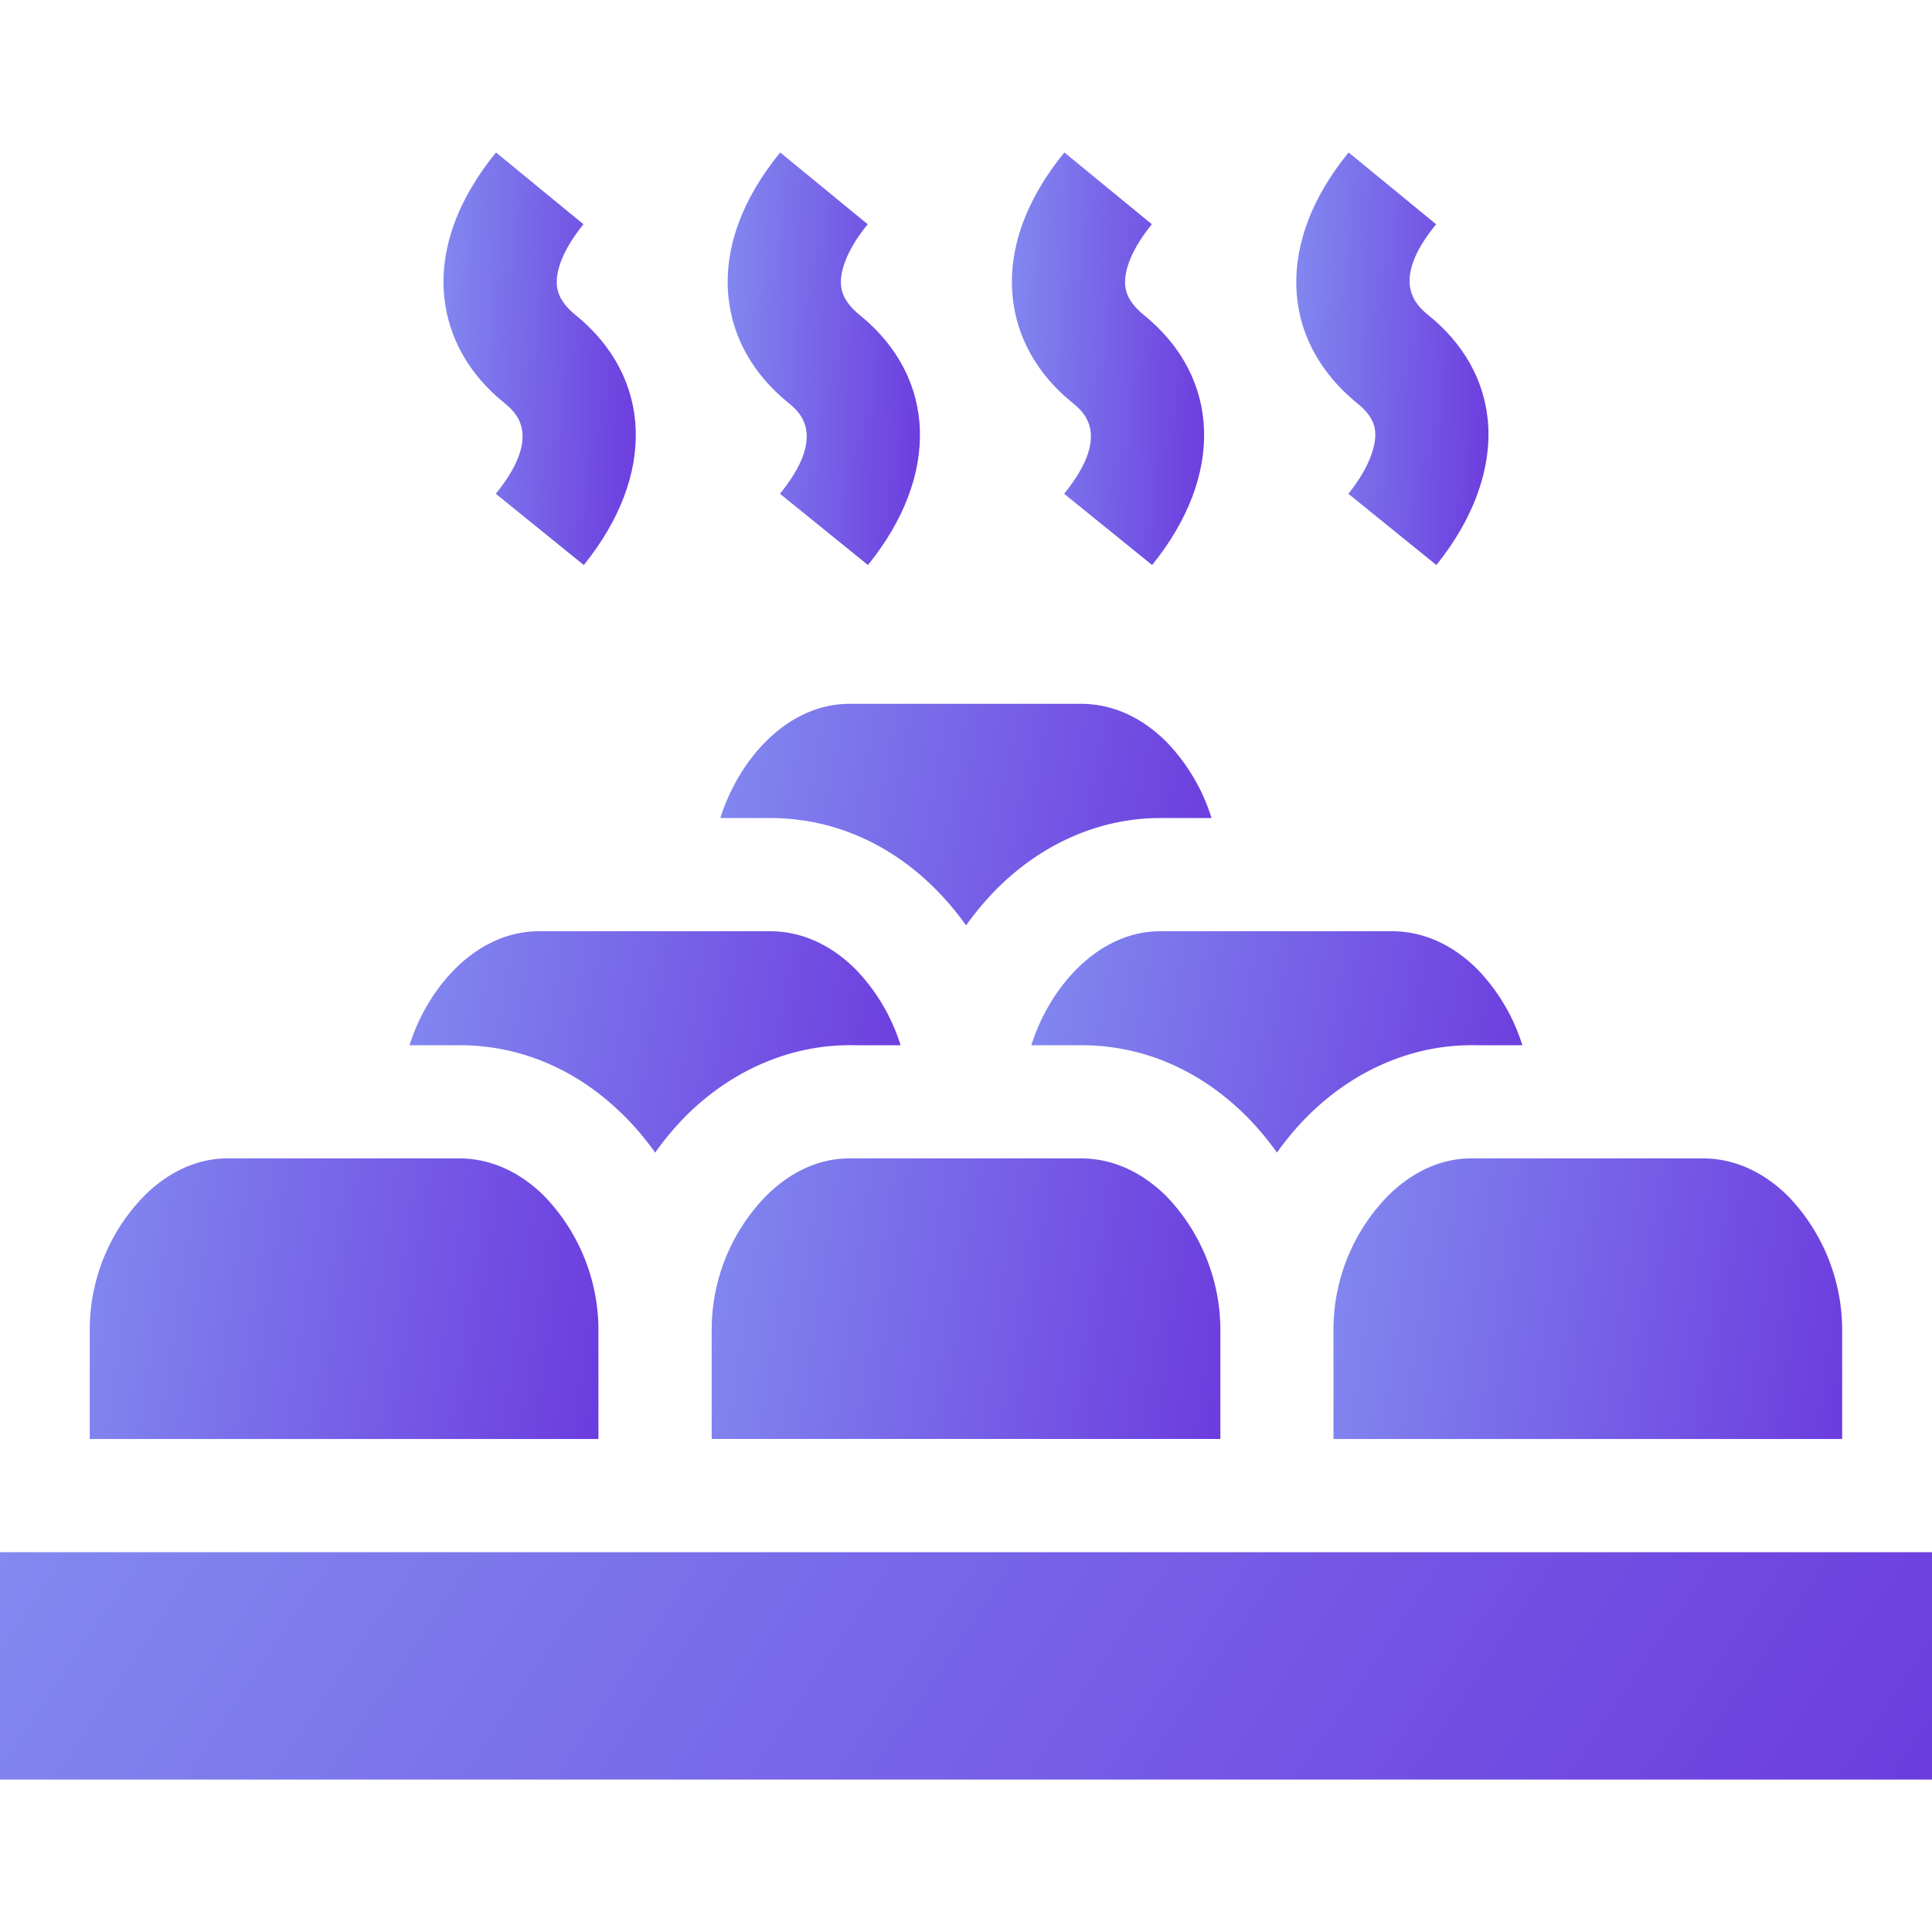
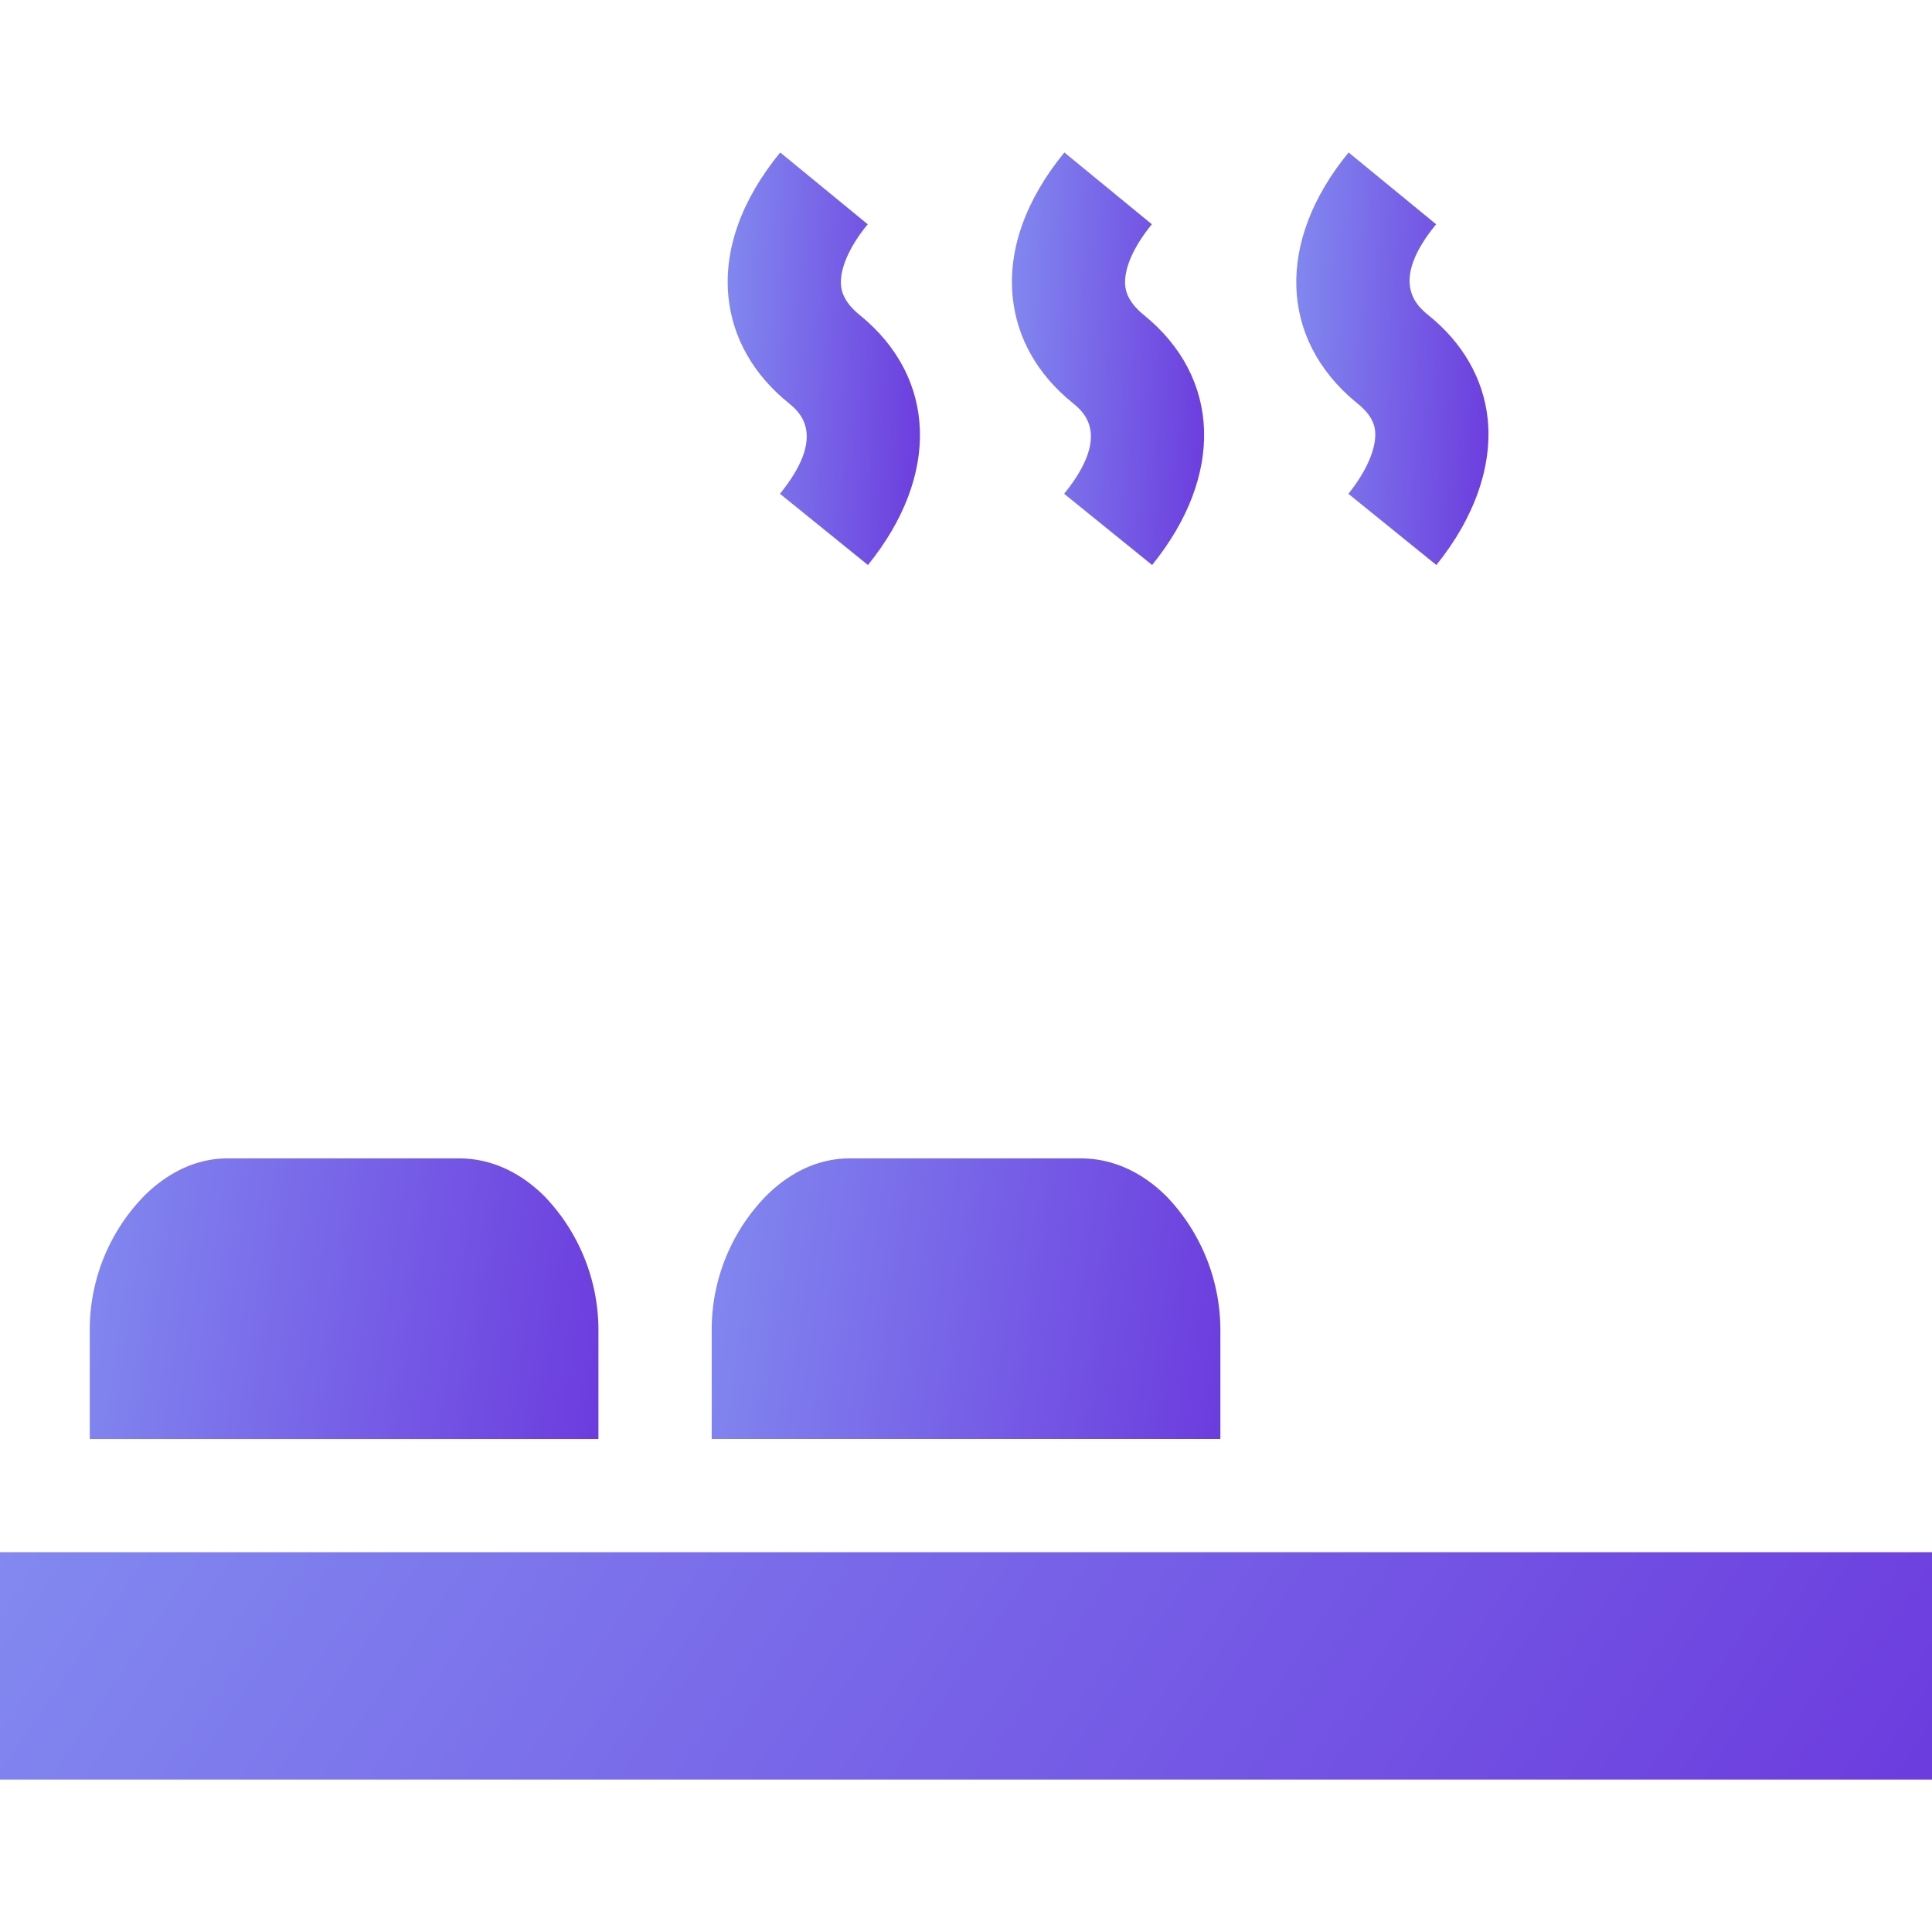
<svg xmlns="http://www.w3.org/2000/svg" width="24" height="24" fill="none">
  <path d="M16.85 5l.008.008c.183.146.215.265.224.343.022.206-.102.498-.332.783l1.093.885c.474-.587.7-1.233.637-1.82-.054-.497-.31-.942-.74-1.287-.139-.114-.487-.411.1-1.126l-1.087-.892c-.901 1.098-.863 2.317.096 3.107z" fill="url(#paint0_linear_1654_505)" />
  <path d="M13.323 5.004c.134.109.49.397-.104 1.13l1.093.885c.898-1.11.857-2.329-.104-3.107-.21-.17-.225-.316-.23-.363-.02-.204.1-.482.331-.763l-1.087-.892c-.48.586-.702 1.207-.642 1.797.051.507.308.961.743 1.313z" fill="url(#paint1_linear_1654_505)" />
  <path d="M9.793 5.004c.134.109.49.397-.104 1.13l1.093.885c.898-1.11.857-2.329-.104-3.107-.21-.17-.225-.315-.23-.363-.02-.203.1-.482.331-.763l-1.087-.892c-.48.586-.703 1.207-.643 1.797.052.507.31.961.744 1.313z" fill="url(#paint2_linear_1654_505)" />
-   <path d="M6.263 5.004c.134.109.49.397-.104 1.13l1.093.885c.898-1.11.857-2.329-.104-3.107-.21-.17-.225-.316-.23-.363-.02-.204.1-.482.33-.763l-1.086-.892c-.48.586-.703 1.207-.643 1.797.052.507.309.961.744 1.313z" fill="url(#paint3_linear_1654_505)" />
-   <path d="M11.627 11.05c.136.137.26.287.374.445.118-.165.248-.32.391-.463.576-.572 1.309-.882 2.063-.87h.595a2.372 2.372 0 00-.559-.945c-.215-.216-.574-.474-1.066-.474h-2.849c-.479-.007-.84.247-1.056.462-.26.259-.458.597-.572.957h.602c.774-.004 1.494.302 2.077.888z" fill="url(#paint4_linear_1654_505)" />
-   <path d="M7.764 13.872c.137.137.261.287.375.446.117-.166.248-.321.39-.464.577-.571 1.309-.88 2.064-.87h.594a2.372 2.372 0 00-.557-.942c-.216-.216-.575-.474-1.067-.474H6.714c-.478-.006-.839.247-1.055.462-.26.258-.458.595-.572.954h.6c.776-.005 1.494.303 2.077.888z" fill="url(#paint5_linear_1654_505)" />
  <path d="M1.116 17.876h6.318v-1.372a2.401 2.401 0 00-.667-1.64c-.215-.216-.574-.474-1.066-.474H2.85c-.478-.008-.838.247-1.055.462a2.379 2.379 0 00-.68 1.654v1.37z" fill="url(#paint6_linear_1654_505)" />
-   <path d="M17.288 11.568h-2.85c-.478-.008-.839.247-1.055.462-.26.258-.458.595-.571.954h.6c.773-.005 1.494.302 2.077.888.136.137.261.287.374.446.118-.166.248-.322.392-.464.576-.571 1.31-.88 2.062-.87h.594a2.373 2.373 0 00-.557-.942c-.215-.216-.575-.474-1.066-.474z" fill="url(#paint7_linear_1654_505)" />
  <path d="M15.16 17.876v-1.373a2.401 2.401 0 00-.668-1.64c-.215-.215-.575-.473-1.066-.473h-2.871c-.47 0-.82.25-1.034.462a2.378 2.378 0 00-.68 1.653v1.37h6.318z" fill="url(#paint8_linear_1654_505)" />
  <path d="M0 19.282h24v2.824H0v-2.824z" fill="url(#paint9_linear_1654_505)" />
-   <path d="M18.3 14.39c-.478-.008-.838.247-1.055.462a2.378 2.378 0 00-.68 1.652v1.372h6.319v-1.372a2.401 2.401 0 00-.667-1.64c-.216-.216-.575-.474-1.067-.474h-2.849z" fill="url(#paint10_linear_1654_505)" />
  <defs>
    <linearGradient id="paint0_linear_1654_505" x1="16.102" y1="1.894" x2="18.677" y2="1.99" gradientUnits="userSpaceOnUse">
      <stop stop-color="#8289F0" />
      <stop offset="1" stop-color="#6C3CDE" />
    </linearGradient>
    <linearGradient id="paint1_linear_1654_505" x1="12.57" y1="1.894" x2="15.146" y2="1.99" gradientUnits="userSpaceOnUse">
      <stop stop-color="#8289F0" />
      <stop offset="1" stop-color="#6C3CDE" />
    </linearGradient>
    <linearGradient id="paint2_linear_1654_505" x1="9.04" y1="1.894" x2="11.616" y2="1.99" gradientUnits="userSpaceOnUse">
      <stop stop-color="#8289F0" />
      <stop offset="1" stop-color="#6C3CDE" />
    </linearGradient>
    <linearGradient id="paint3_linear_1654_505" x1="5.509" y1="1.894" x2="8.085" y2="1.99" gradientUnits="userSpaceOnUse">
      <stop stop-color="#8289F0" />
      <stop offset="1" stop-color="#6C3CDE" />
    </linearGradient>
    <linearGradient id="paint4_linear_1654_505" x1="8.948" y1="8.743" x2="15.337" y2="9.874" gradientUnits="userSpaceOnUse">
      <stop stop-color="#8289F0" />
      <stop offset="1" stop-color="#6C3CDE" />
    </linearGradient>
    <linearGradient id="paint5_linear_1654_505" x1="5.087" y1="11.568" x2="11.474" y2="12.7" gradientUnits="userSpaceOnUse">
      <stop stop-color="#8289F0" />
      <stop offset="1" stop-color="#6C3CDE" />
    </linearGradient>
    <linearGradient id="paint6_linear_1654_505" x1="1.116" y1="14.39" x2="7.799" y2="15.358" gradientUnits="userSpaceOnUse">
      <stop stop-color="#8289F0" />
      <stop offset="1" stop-color="#6C3CDE" />
    </linearGradient>
    <linearGradient id="paint7_linear_1654_505" x1="12.812" y1="11.568" x2="19.198" y2="12.7" gradientUnits="userSpaceOnUse">
      <stop stop-color="#8289F0" />
      <stop offset="1" stop-color="#6C3CDE" />
    </linearGradient>
    <linearGradient id="paint8_linear_1654_505" x1="8.841" y1="14.39" x2="15.524" y2="15.358" gradientUnits="userSpaceOnUse">
      <stop stop-color="#8289F0" />
      <stop offset="1" stop-color="#6C3CDE" />
    </linearGradient>
    <linearGradient id="paint9_linear_1654_505" x1="0" y1="19.282" x2="17.743" y2="31.325" gradientUnits="userSpaceOnUse">
      <stop stop-color="#8289F0" />
      <stop offset="1" stop-color="#6C3CDE" />
    </linearGradient>
    <linearGradient id="paint10_linear_1654_505" x1="16.565" y1="14.39" x2="23.249" y2="15.358" gradientUnits="userSpaceOnUse">
      <stop stop-color="#8289F0" />
      <stop offset="1" stop-color="#6C3CDE" />
    </linearGradient>
  </defs>
</svg>